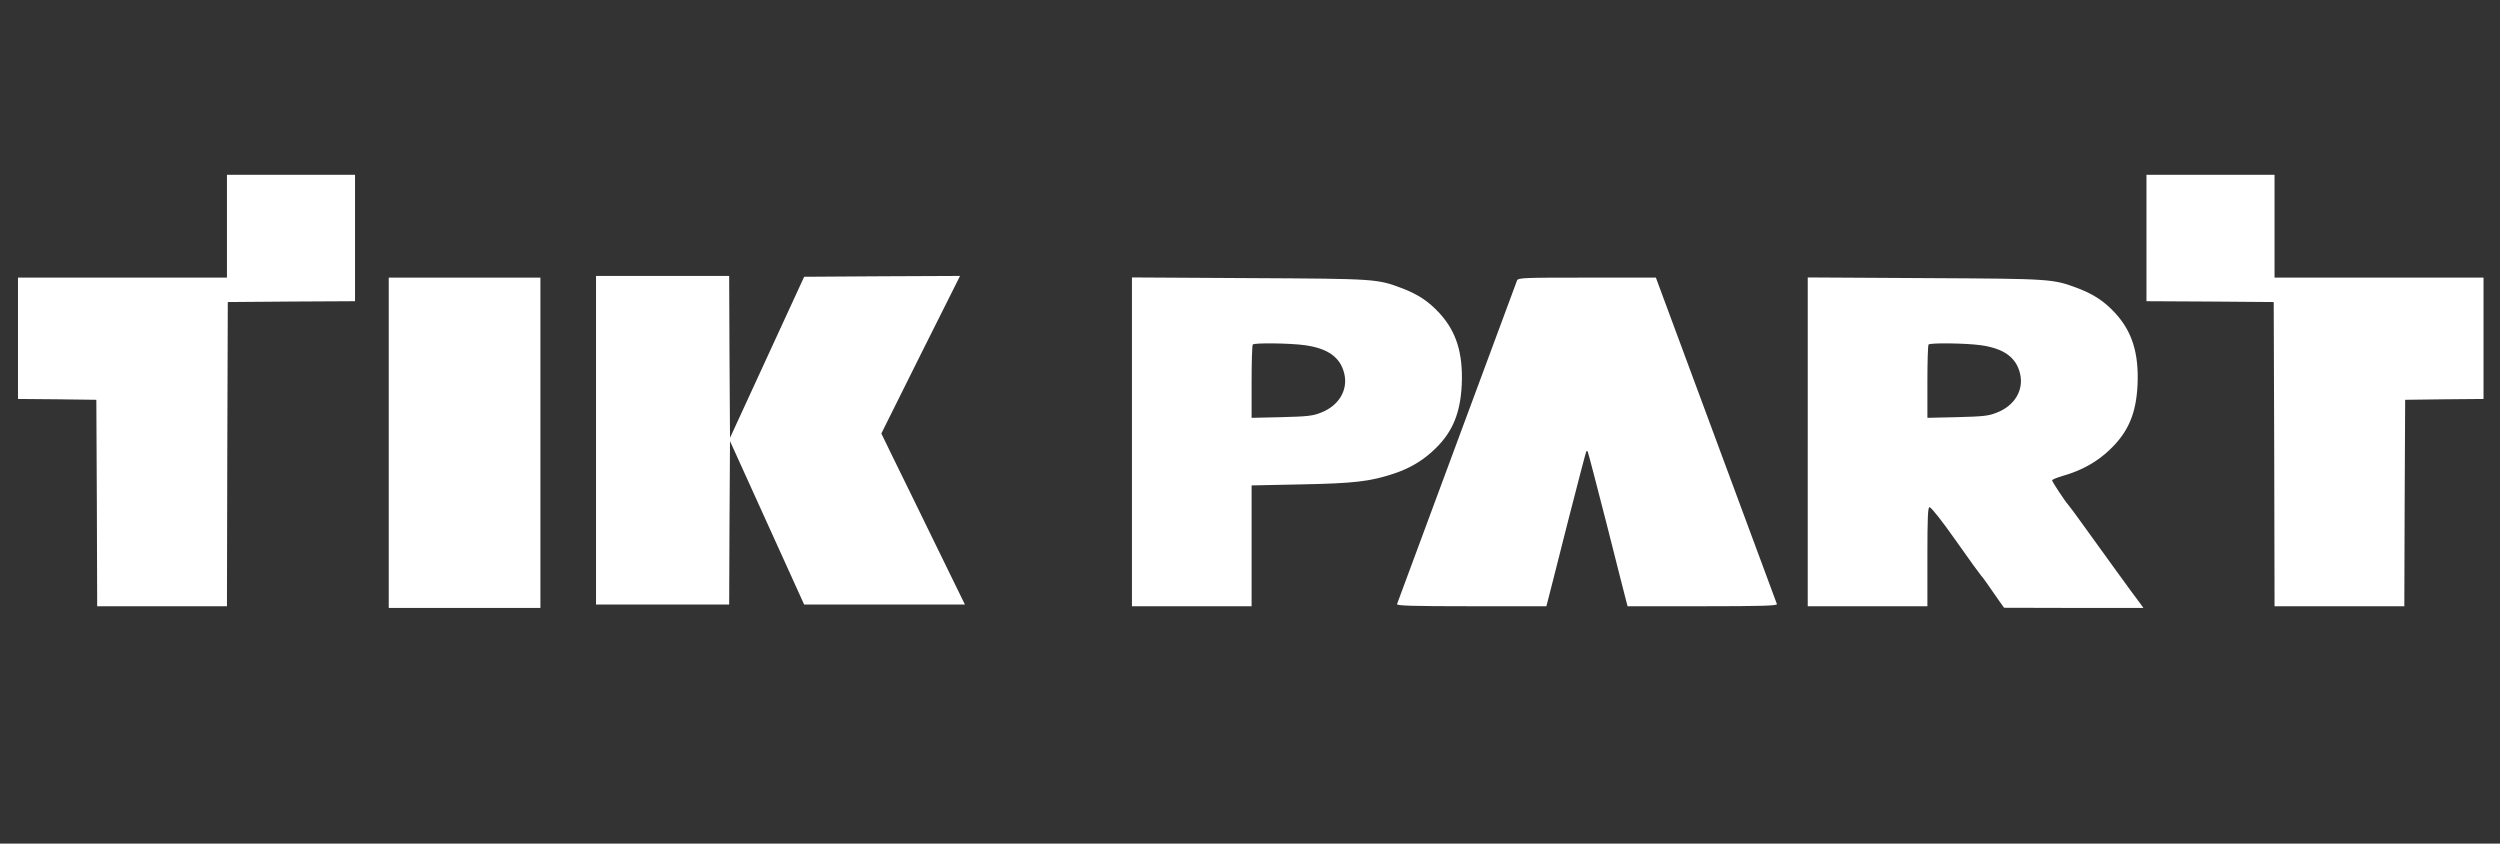
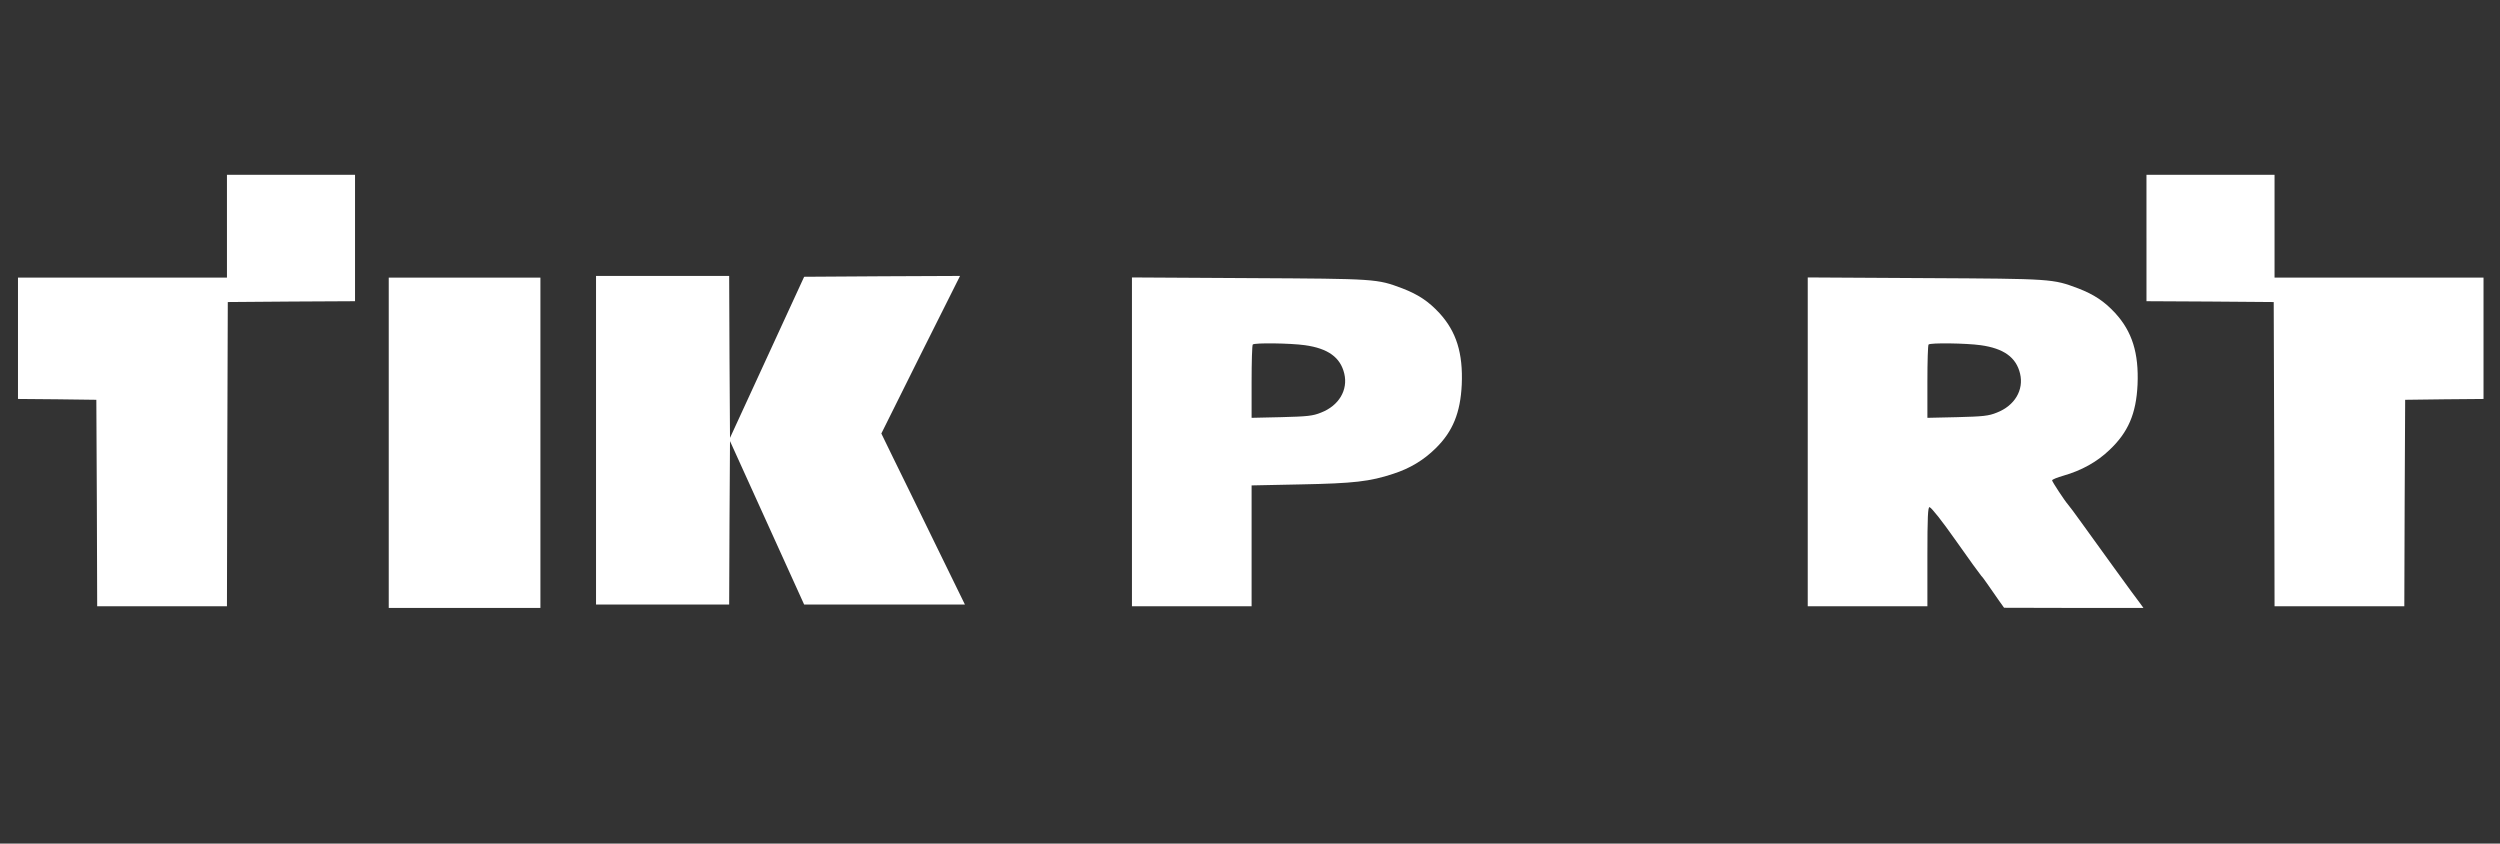
<svg xmlns="http://www.w3.org/2000/svg" viewBox="300.329 24.269 1483.443 500.563" width="1600.316pt" height="540pt">
  <rect x="300.329" y="24.269" width="1483.443" height="500.563" fill="#333333" stroke="none" />
  <g transform="matrix(0.1, 0, 0, -0.1, -148, 540)" fill="#ffffff" stroke="none">
    <path d="M5830 3815 l0 -305 -620 0 -620 0 0 -360 0 -360 233 -2 232 -3 3 -613 2 -612 385 0 385 0 2 903 3 902 378 3 377 2 0 375 0 375 -380 0 -380 0 0 -305z" />
    <path d="M17220 3745 l0 -375 378 -2 377 -3 3 -902 2 -903 385 0 385 0 2 612 3 613 233 3 232 2 0 360 0 360 -620 0 -620 0 0 305 0 305 -380 0 -380 0 0 -375z" />
    <path d="M8020 2545 l0 -975 395 0 395 0 2 485 3 485 220 -485 220 -485 477 0 477 0 -175 358 c-96 196 -207 425 -248 507 l-73 150 233 468 234 467 -462 -2 -463 -3 -220 -478 -220 -478 -3 481 -2 480 -395 0 -395 0 0 -975z" />
    <path d="M6790 2530 l0 -980 450 0 450 0 0 980 0 980 -450 0 -450 0 0 -980z" />
-     <path d="M11200 2536 l0 -976 355 0 355 0 0 359 0 358 293 6 c313 6 409 17 548 63 99 32 180 81 251 151 102 100 147 211 155 378 8 187 -32 315 -133 425 -65 70 -126 110 -219 146 -152 57 -152 57 -907 61 l-698 4 0 -975z m1026 573 c137 -19 211 -72 234 -169 23 -97 -32 -190 -138 -231 -49 -20 -81 -23 -234 -27 l-178 -4 0 214 c0 118 3 218 7 221 10 11 224 8 309 -4z" />
-     <path d="M13485 3493 c-7 -18 -130 -350 -500 -1348 -114 -308 -210 -566 -212 -572 -4 -10 88 -13 441 -13 l445 0 10 38 c5 20 58 226 116 457 59 231 109 422 111 424 2 2 6 2 8 0 2 -2 52 -193 111 -424 58 -231 111 -437 116 -457 l10 -38 445 0 c353 0 445 3 441 13 -2 6 -155 419 -340 917 -184 498 -345 931 -357 963 l-21 57 -409 0 c-379 0 -408 -1 -415 -17z" />
+     <path d="M11200 2536 l0 -976 355 0 355 0 0 359 0 358 293 6 c313 6 409 17 548 63 99 32 180 81 251 151 102 100 147 211 155 378 8 187 -32 315 -133 425 -65 70 -126 110 -219 146 -152 57 -152 57 -907 61 l-698 4 0 -975m1026 573 c137 -19 211 -72 234 -169 23 -97 -32 -190 -138 -231 -49 -20 -81 -23 -234 -27 l-178 -4 0 214 c0 118 3 218 7 221 10 11 224 8 309 -4z" />
    <path d="M15210 2536 l0 -976 355 0 355 0 0 296 c0 232 3 295 13 292 13 -5 74 -82 152 -193 80 -114 150 -210 155 -215 4 -3 22 -27 41 -55 19 -27 48 -69 64 -92 l30 -42 414 -1 413 0 -24 33 c-23 30 -58 78 -148 202 -94 130 -130 179 -195 270 -38 53 -75 103 -81 109 -18 20 -94 135 -94 143 0 5 30 17 68 28 105 30 198 81 271 151 112 105 160 216 168 389 8 187 -32 315 -133 425 -65 70 -126 110 -219 146 -152 57 -152 57 -907 61 l-698 4 0 -975z m1026 573 c137 -19 211 -72 234 -169 23 -97 -32 -190 -138 -231 -49 -20 -81 -23 -234 -27 l-178 -4 0 214 c0 118 3 218 7 221 10 11 224 8 309 -4z" />
  </g>
</svg>